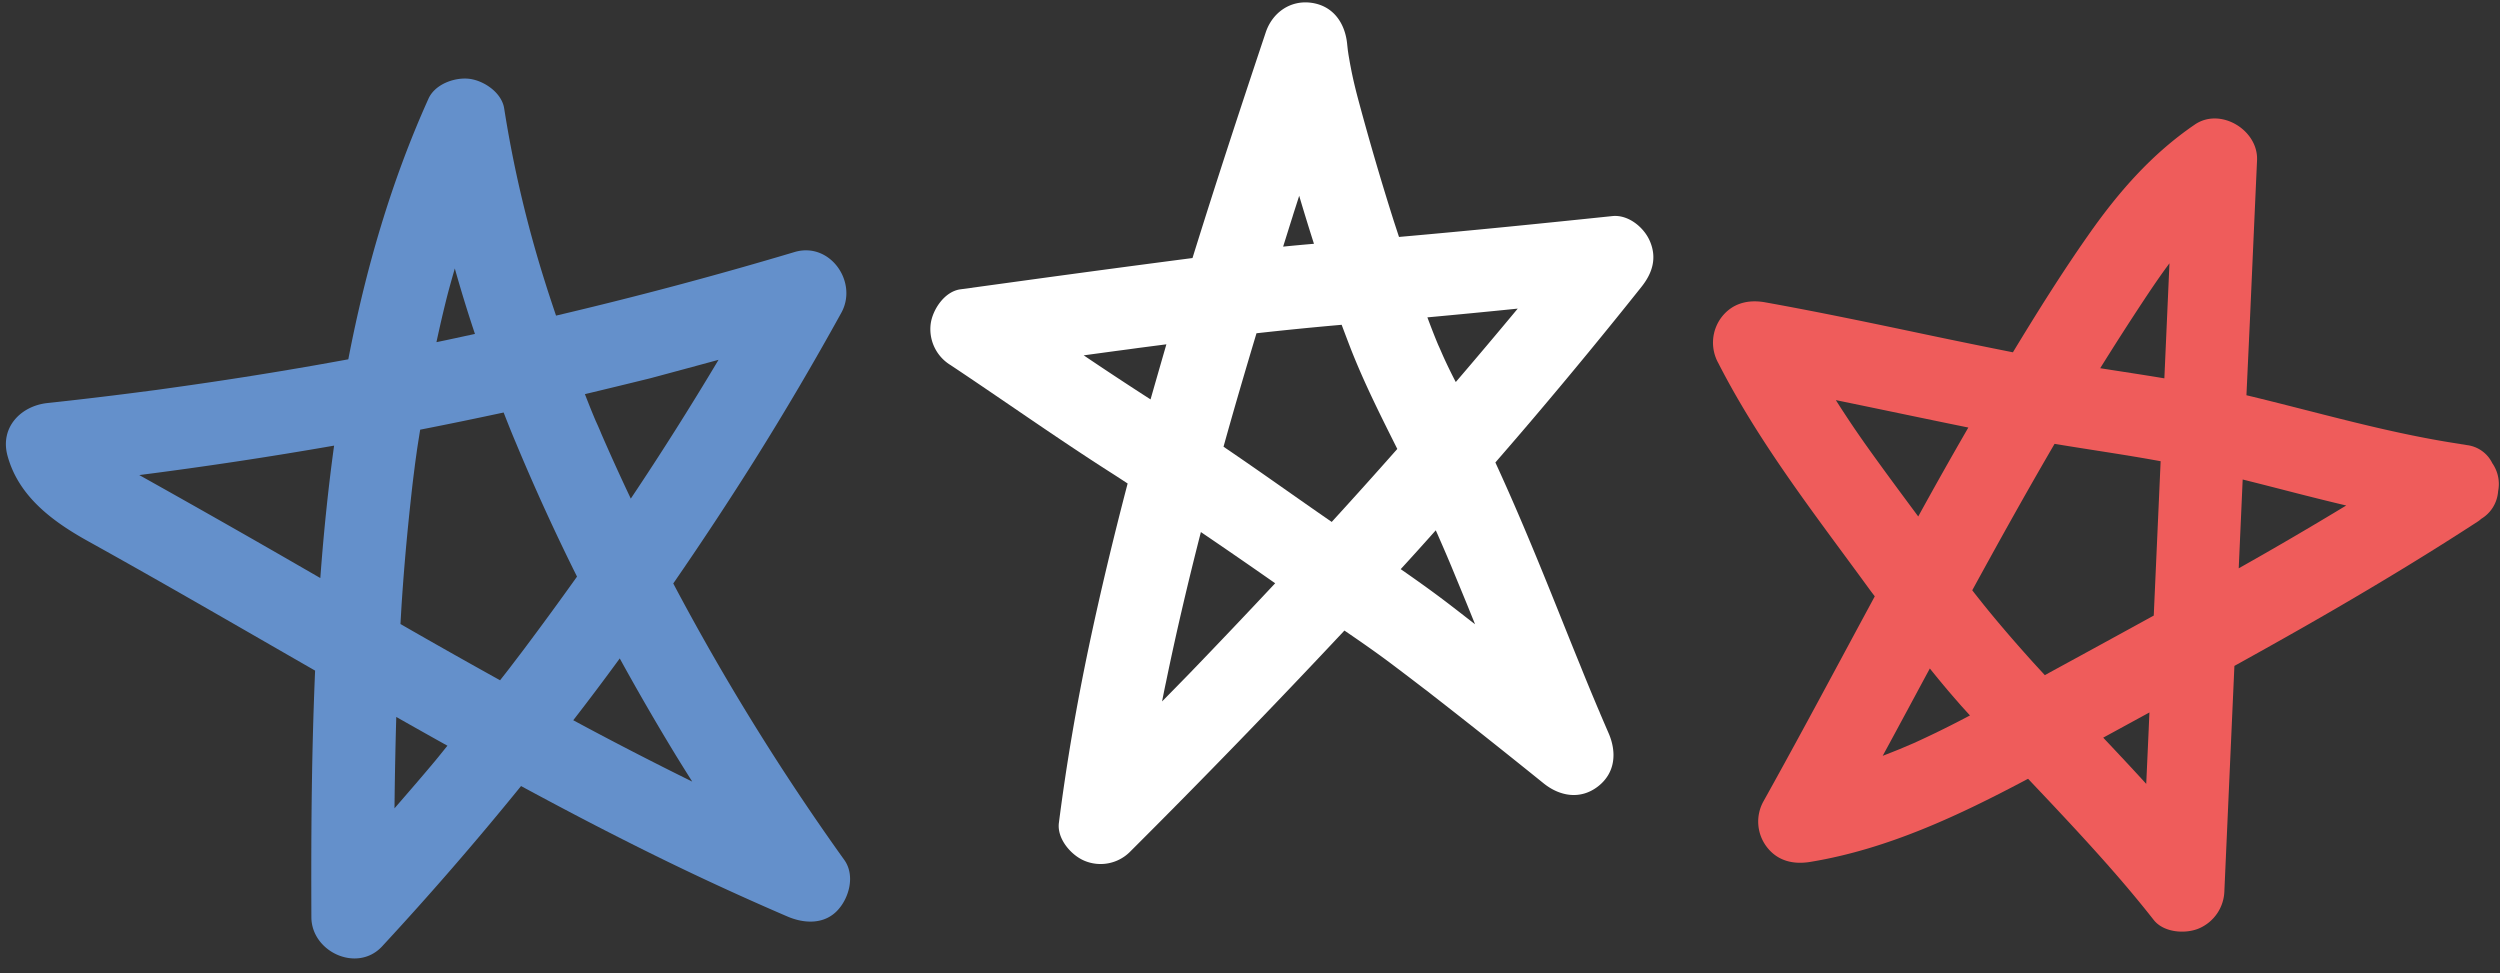
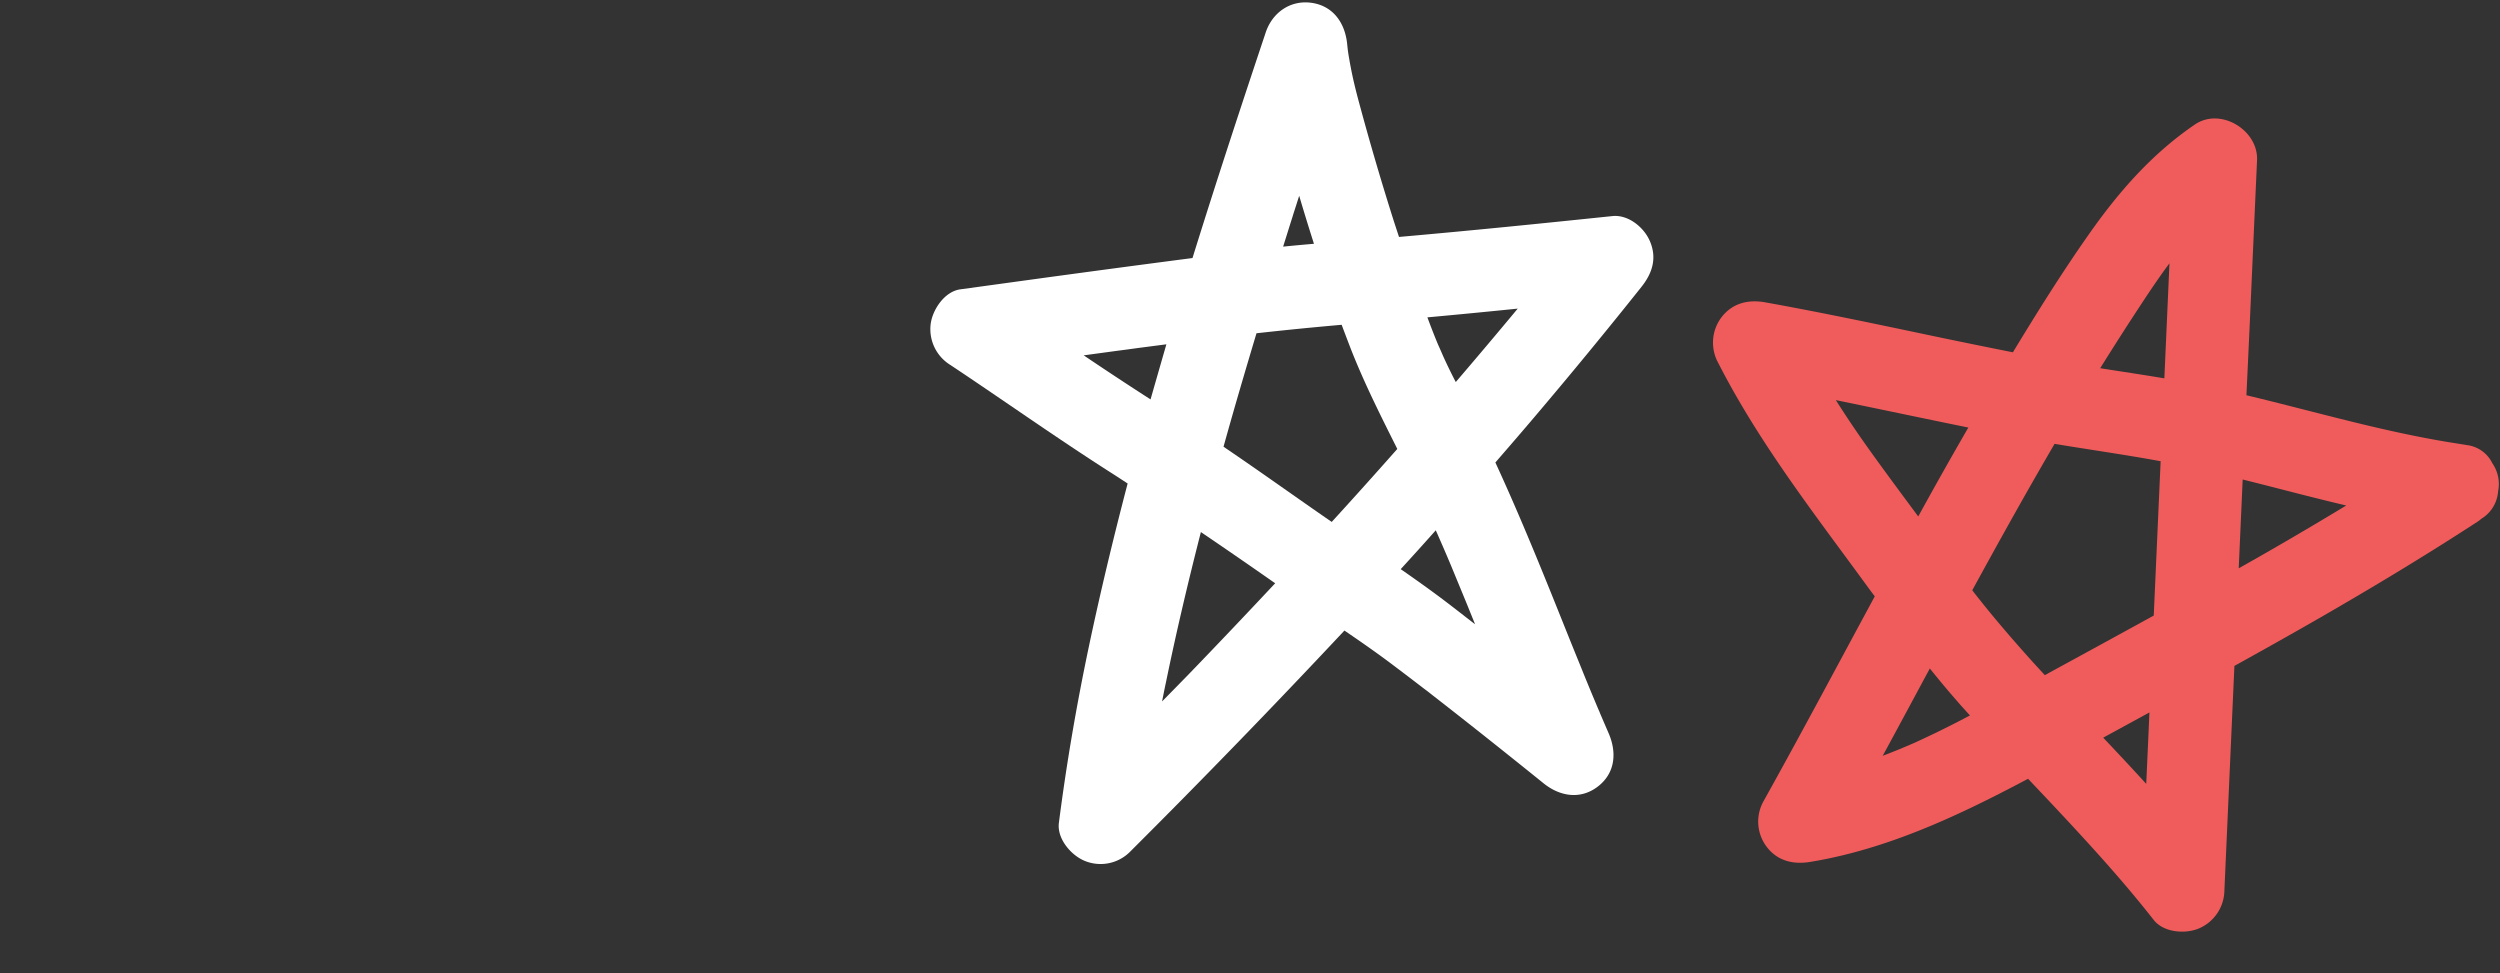
<svg xmlns="http://www.w3.org/2000/svg" height="245.9" preserveAspectRatio="xMidYMid meet" version="1.0" viewBox="-1.5 -0.6 631.7 245.9" width="631.7" zoomAndPan="magnify">
  <rect x="-1.5" y="-0.6" width="631.7" height="245.9" fill="#333333" stroke="none" />
  <g data-name="Layer 2">
    <g data-name="Layer 1">
      <g id="change1_1">
-         <path d="M168.62,146.83q10.56-15.29,20.45-31,11.52-18.37,22-37.37c4.32-7.77-2.85-18.05-11.82-15.37Q169.41,72,139,79.15c-.94-2.8-1.88-5.6-2.76-8.42a299.21,299.21,0,0,1-10.34-43.91c-.61-4-5.06-7-8.7-7.49s-8.73,1.24-10.43,5C97.27,45.4,90.87,67.55,86.51,90.19Q69.07,93.4,51.52,96q-5.27.78-10.52,1.51l-2.21.31-.93.13-.73.09-5,.65q-10.82,1.39-21.65,2.55c-6.68.72-12,6.11-10.1,13.25,2.78,10.34,11.43,16.69,20.34,21.64C40,146.83,59,157.88,78.12,168.85q-.37,8.82-.59,17.59c-.37,14.89-.41,29.79-.35,44.69,0,8.79,11.59,14.17,17.87,7.4q18.21-19.67,35.11-40.51c9.08,4.91,18.22,9.73,27.45,14.36C170.73,219,184,225.19,197.51,231c4.19,1.79,9.29,2.06,12.68-1.64,2.95-3.21,4.39-8.84,1.64-12.68A609.44,609.44,0,0,1,168.62,146.83Zm11.44-56.51q-10.63,17.82-22.17,35.07-3.9-8.22-7.52-16.55c0-.06-.66-1.56-.77-1.82L149,105.7q-1-2.36-1.92-4.71c-.28-.68-.53-1.37-.79-2,5.5-1.31,11-2.65,16.49-4C168.59,93.43,174.33,91.88,180.06,90.32Zm-51.63,76.36-1.27,1.67-.4.51-.2.26c-.56.73-1.14,1.45-1.7,2.17q-12.63-7-25.17-14.21c.1-1.71.19-3.42.3-5.13q.67-10.17,1.69-20.31c.31-3.12.65-6.25,1-9.37.19-1.64.4-3.28.61-4.92,0-.15.23-1.71.25-1.91l.3-2.16c.26-1.77.55-3.54.83-5.31q10.56-2.07,21.09-4.34c1,2.55,2,5.1,3.08,7.63Q136,128.45,144.3,145.1q-6.56,9.21-13.34,18.25C130.12,164.47,129.27,165.58,128.43,166.68Zm-16.9-92.61c.59-2.29,1.25-4.56,1.89-6.84q2.34,8.33,5.09,16.55c-3.24.7-6.48,1.41-9.73,2.08C109.63,81.91,110.53,78,111.53,74.07ZM69.62,139.8q-17.91-10.29-35.93-20.36Q58.4,116.28,82.92,112c-1.53,11.1-2.66,22.28-3.48,33.46Zm38.93,51.74c-3.4,4.08-6.89,8.09-10.37,12.11q.12-11.55.45-23.09,6.45,3.66,12.93,7.27C110.55,189.06,109.57,190.31,108.55,191.54Zm34.8-10.15q6-7.74,11.75-15.62,6.53,11.89,13.58,23.51c1.55,2.55,3.14,5.08,4.73,7.61Q158.25,189.42,143.35,181.39Z" fill="#6490cb" />
-       </g>
+         </g>
      <g id="change2_1">
        <path d="M405.92,54C388,55.87,370,57.69,352,59.27c-.44-1.34-.88-2.69-1.31-4q-4.92-15.5-9.12-31.2c-.66-2.52-1.26-5-1.75-7.6-.22-1.09-.4-2.19-.59-3.29-.07-.49-.11-.77-.14-.94-.07-.61-.14-1.22-.2-1.83C338.33,5.14,335.32.84,329.81.1c-5.3-.71-9.82,2.5-11.49,7.5-6.32,18.92-12.57,37.91-18.5,57q-21.19,2.76-42.36,5.67l-16.3,2.24c-4,.55-7,5.11-7.49,8.7a10.62,10.62,0,0,0,5,10.43c13.54,9,26.81,18.43,40.52,27.18,1.42.9,2.83,1.83,4.24,2.75-3.58,13.68-6.89,27.44-9.81,41.28-3.1,14.73-5.65,29.55-7.56,44.48-.51,4,3.06,8.14,6.44,9.56a10.5,10.5,0,0,0,11.43-2.16q27.63-27.55,54.28-56c3.88,2.64,7.74,5.32,11.5,8.13,2.07,1.56,4.14,3.12,6.2,4.7l2.68,2.05,0,0h0c.74.53,1.45,1.13,2.17,1.68q6.27,4.88,12.49,9.81,7.65,6.07,15.26,12.21c4.1,3.32,9.33,4.23,13.75.82s4.81-8.63,2.69-13.5c-.74-1.7-1.47-3.41-2.2-5.11,0-.09-.28-.66-.38-.91-.24-.55-.47-1.11-.7-1.66q-2-4.74-3.91-9.51c-2.46-6-4.88-12.12-7.33-18.18-4.48-11.09-9.07-22.13-14.08-33,3.32-3.83,6.64-7.67,9.92-11.54q13.76-16.21,27-32.84c2.71-3.4,3.95-7.2,2.17-11.43C414,56.93,410,53.58,405.92,54ZM382,77.38q-7.76,9.34-15.65,18.55c-.16-.29-.31-.58-.46-.87q-1.39-2.72-2.65-5.49c-.45-1-.86-2-1.33-3-.25-.6-.5-1.2-.74-1.8-.69-1.71-1.35-3.45-2-5.18Q370.53,78.55,382,77.38ZM335,131.28c-9.14-6.3-18.15-12.78-27.34-19,2.66-9.59,5.47-19.13,8.33-28.67q10.74-1.2,21.52-2.14,1.1,2.94,2.23,5.87c3.44,8.81,7.63,17.1,11.83,25.5Q343.36,122.13,335,131.28Zm-9.82-77.41c.53-1.66,1.07-3.31,1.6-5Q328.59,55,330.51,61q-3.9.33-7.79.72C323.54,59.13,324.35,56.5,325.19,53.87ZM272.33,89.19l.65-.09,7.36-1,3.41-.45,2.32-.32,7.15-.93q-2,6.94-4,13.92Q280.71,94.85,272.33,89.19Zm19.8,87.45c.33-1.63.64-3.27,1-4.9,2.61-12.71,5.6-25.34,8.81-37.9q9.42,6.39,18.77,12.94-10.76,11.5-21.71,22.85Q295.57,173.15,292.13,176.64ZM362,135c.71,1.61,1.41,3.23,2.1,4.84.21.5.42,1,.64,1.5.1.25.3.73.35.84q2,4.84,4,9.7l2.13,5.26c-2.47-1.9-4.91-3.83-7.39-5.71-3.74-2.84-7.56-5.55-11.4-8.22,3-3.26,5.93-6.52,8.86-9.81C361.53,133.94,361.78,134.47,362,135Z" fill="#fff" />
      </g>
      <g id="change3_1">
        <path d="M628.45,116.73c0-.08-.11-.14-.16-.22a8.23,8.23,0,0,0-6.09-4.59c-.51-.07-1-.17-1.52-.25-.26,0-.51-.1-.76-.12-18.22-2.75-35.9-8-53.79-12.28L567,80.5q.9-20.31,1.81-40.61c.34-7.63-9.27-13.47-15.75-9-10.85,7.41-19.23,17-26.75,27.72-6.79,9.66-13.07,19.71-19.19,29.81q-11.32-2.25-22.61-4.63c-13.29-2.8-26.58-5.59-40-8-4.25-.76-8.25.19-11,3.75a10.63,10.63,0,0,0-.82,11.62c10.34,20.22,24.22,38,37.53,56.24.65.9,1.31,1.79,2,2.68q-3.1,5.74-6.2,11.5c-7.23,13.44-14.46,26.89-21.89,40.23a10.54,10.54,0,0,0,.82,11.62c2.74,3.55,6.71,4.46,11,3.75,19.54-3.22,37.59-11.75,55-21l5.67,6c9,9.59,17.94,19.29,26.07,29.66,2.53,3.23,8,3.61,11.43,2.16a10.6,10.6,0,0,0,6.44-9.56q1.26-28.39,2.53-56.78c8.34-4.62,16.67-9.29,24.92-14.08,12.41-7.2,24.68-14.65,36.7-22.48.29-.19.54-.43.82-.65a8.76,8.76,0,0,0,4-5.61,9.75,9.75,0,0,0,.2-1.35A9.2,9.2,0,0,0,628.45,116.73ZM515.19,170c-1.3-1.42-2.61-2.83-3.9-4.27-3.87-4.32-7.66-8.71-11.31-13.22-.86-1.07-1.71-2.14-2.56-3.22l-.38-.49-.19-.25c6.78-12.41,13.66-24.77,20.8-37,8.93,1.49,17.9,2.75,26.8,4.39l-1.74,39q-13.22,7.26-26.46,14.47ZM545.45,67.6c.4-.56.82-1.11,1.23-1.67L545.39,95c-5.39-.9-10.8-1.71-16.21-2.56q5.36-8.61,10.94-17.06C541.86,72.74,543.62,70.15,545.45,67.6Zm-75.07,44.8q-4.17-5.85-8-11.9c11.16,2.29,22.31,4.66,33.48,6.93Q489.4,118.6,483.2,129.9C478.89,124.09,474.58,118.29,470.38,112.4Zm15.84,72.84q-2.09,1-4.19,1.95l-2.36,1-1.1.47q-2.16.88-4.35,1.72c4-7.35,7.94-14.71,11.91-22.07,2.27,2.83,4.58,5.62,7,8.36,1,1.18,2.09,2.34,3.14,3.51C492.93,181.94,489.6,183.64,486.22,185.24Zm55.21-1.47q-.31,6.85-.62,13.7c-3.58-3.93-7.22-7.81-10.87-11.68l11.68-6.37C541.55,180.87,541.49,182.32,541.43,183.77ZM564.18,143q.5-11.22,1-22.44c4.34,1.08,8.68,2.2,13,3.31s8.76,2.22,13.16,3.26Q577.88,135.29,564.18,143Z" fill="#ef5c5b" />
      </g>
    </g>
  </g>
</svg>